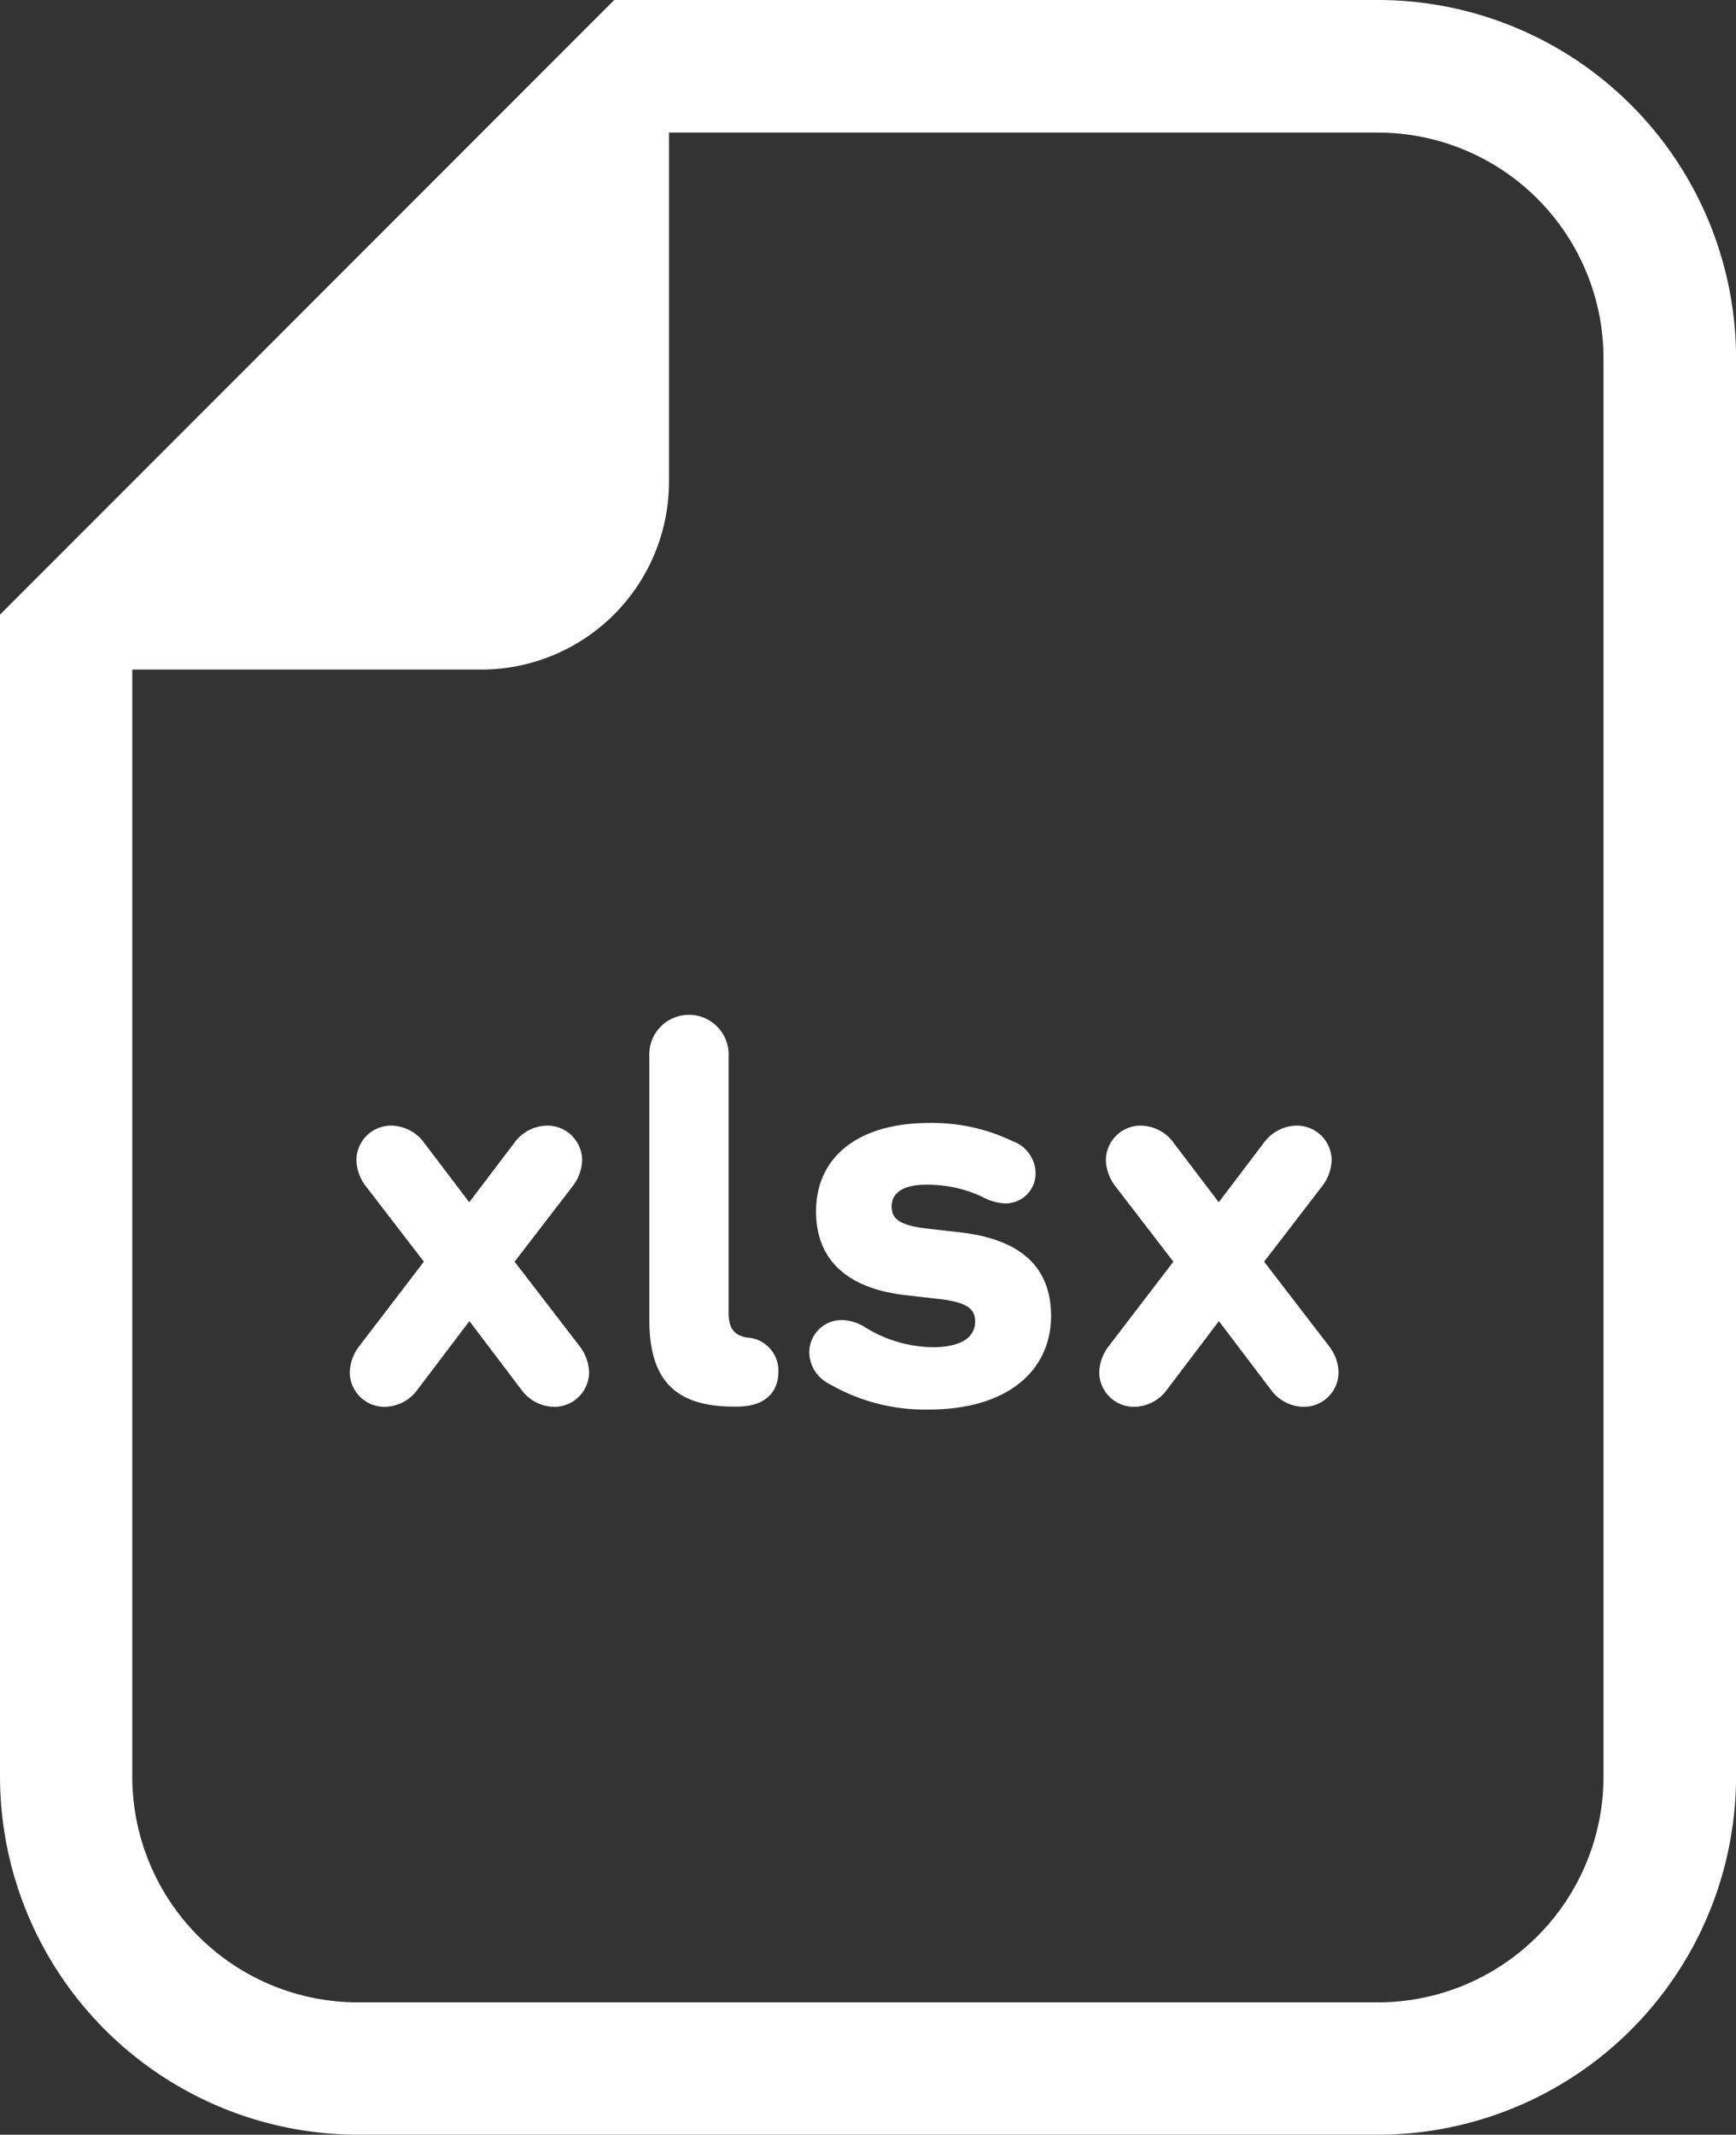
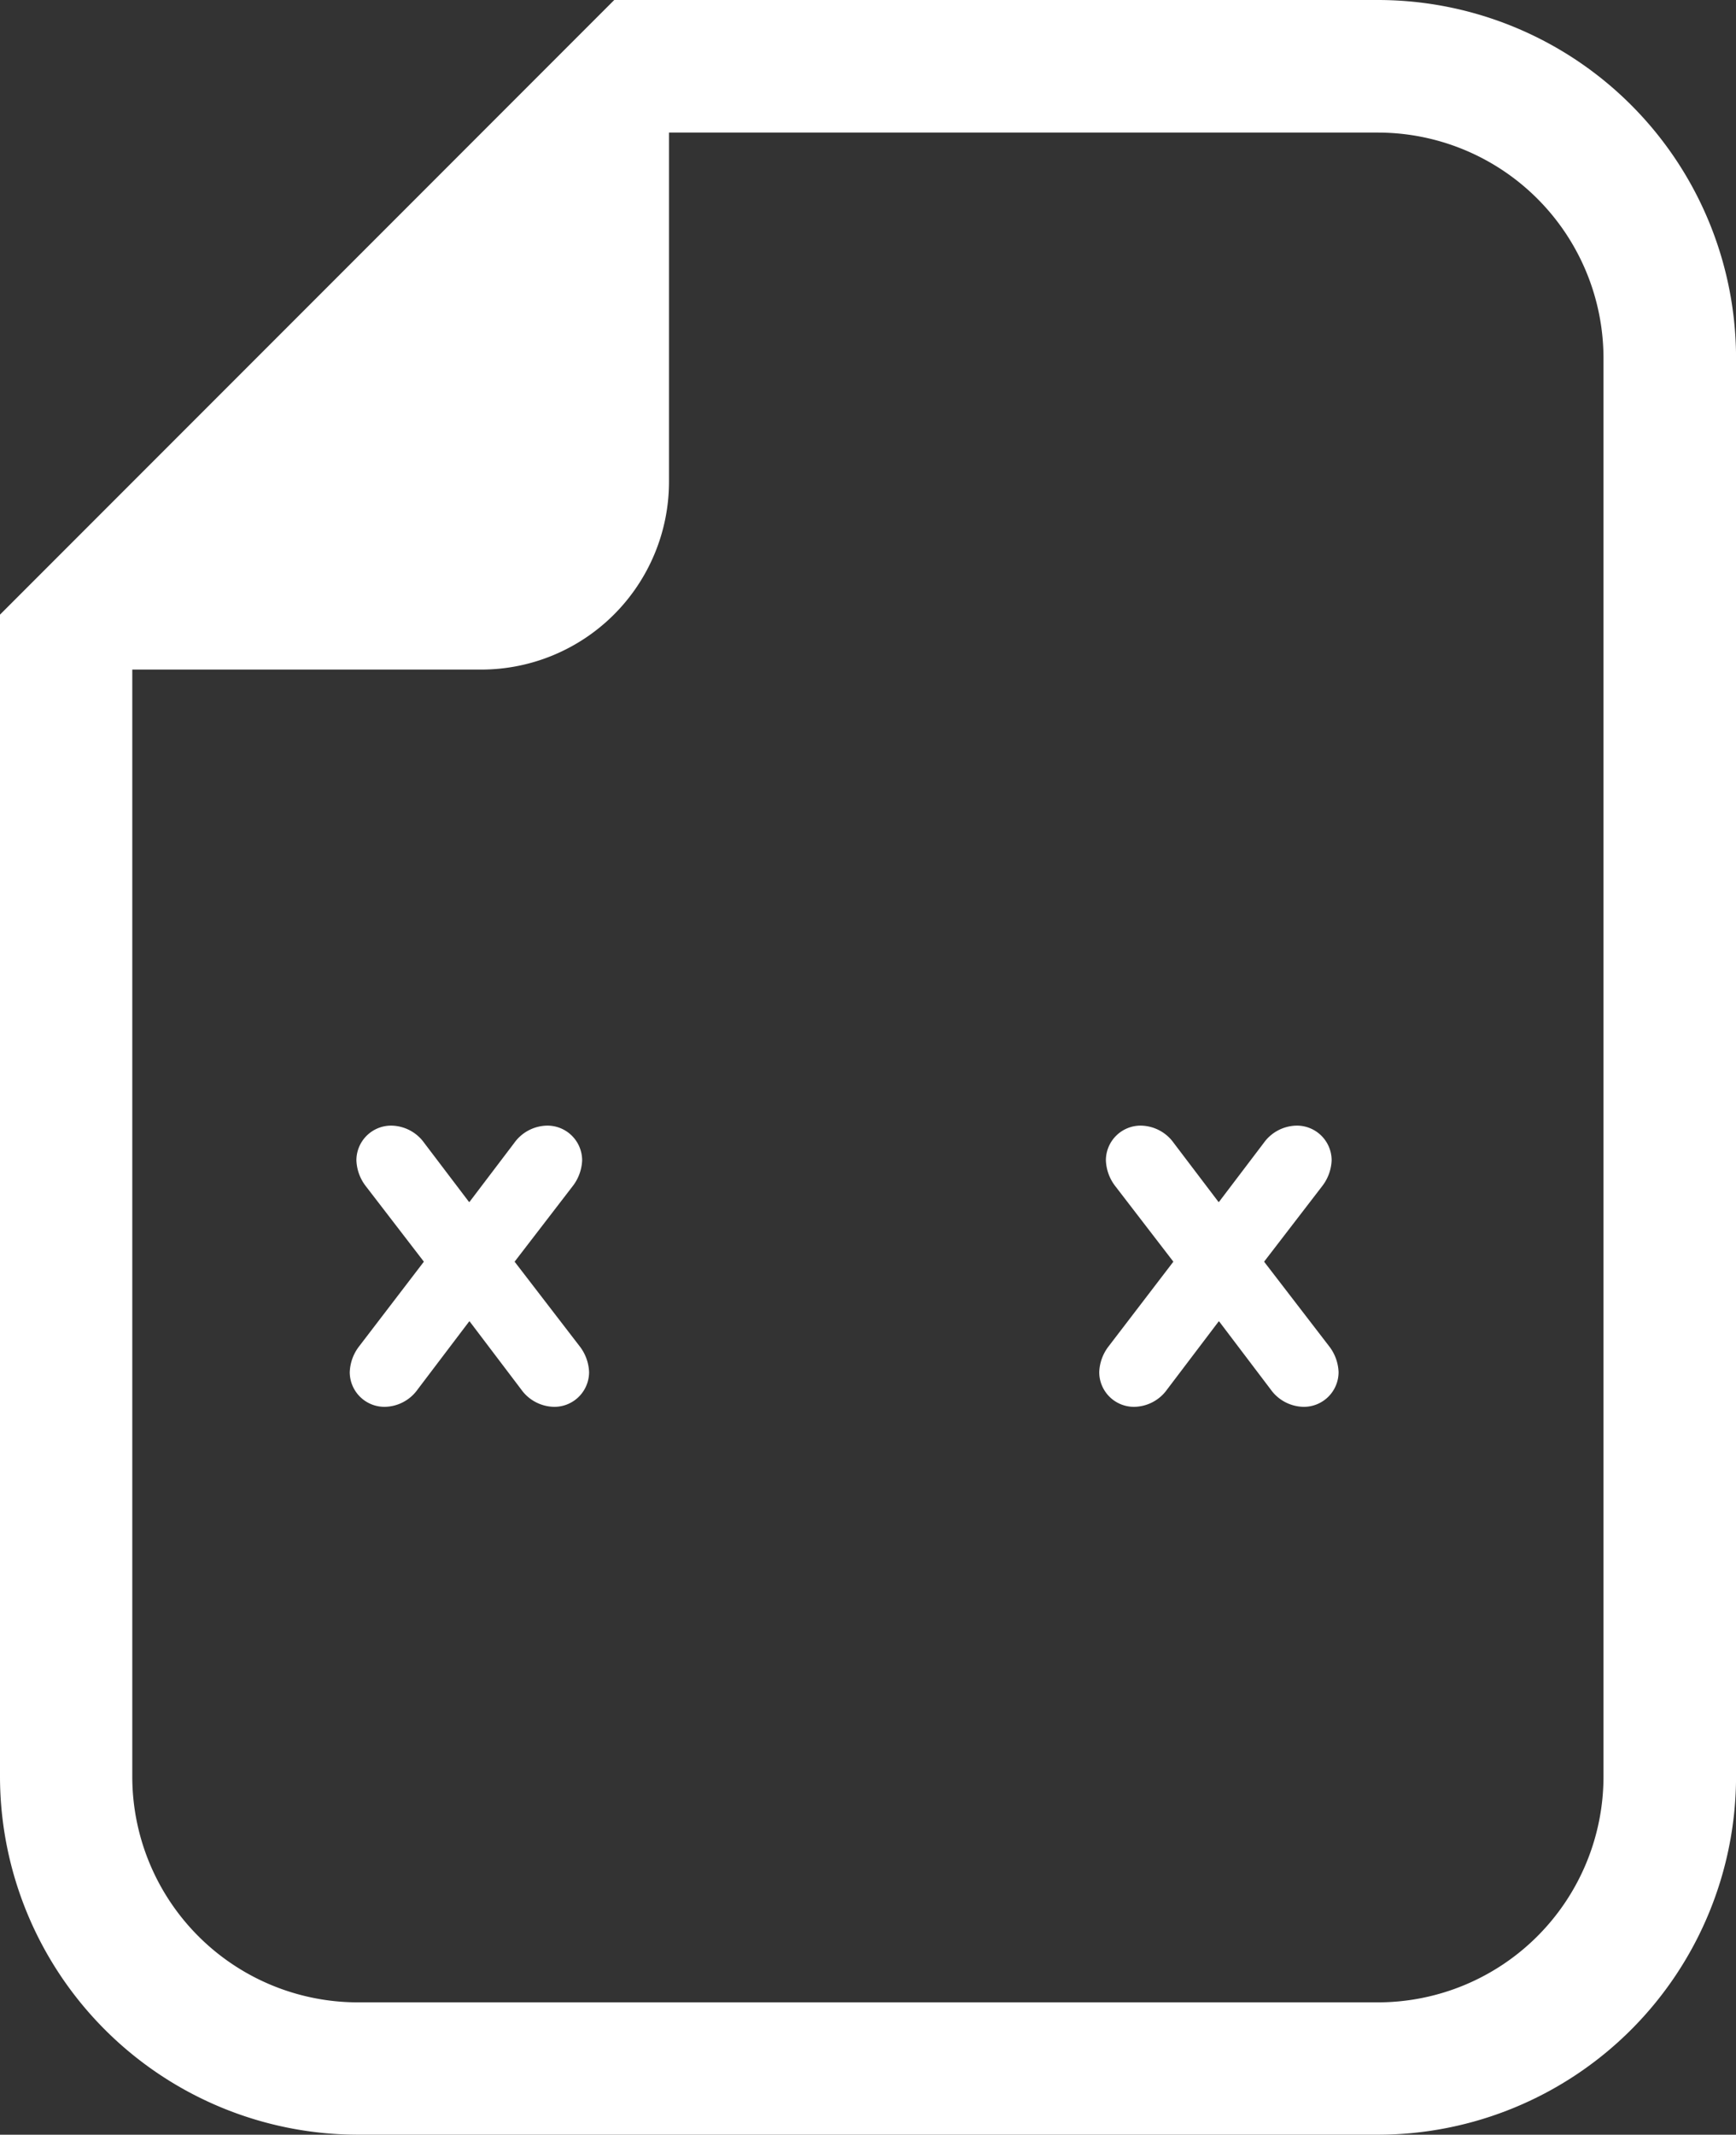
<svg xmlns="http://www.w3.org/2000/svg" width="30" height="36.871" viewBox="0 0 30 36.871">
  <rect x="0" y="0" width="30" height="36.871" fill="#333333" stroke="none" />
  <path d="M71.521,0h-13.2l-.671.671L48.377,9.945l-.671.671V30.685a6.192,6.192,0,0,0,6.186,6.186h17.63a6.192,6.192,0,0,0,6.185-6.186V6.186A6.192,6.192,0,0,0,71.521,0Zm3.895,30.685a3.9,3.9,0,0,1-3.895,3.9H53.892a3.9,3.9,0,0,1-3.9-3.9V11.565h6.029a3.246,3.246,0,0,0,3.246-3.246V2.29H71.521a3.9,3.9,0,0,1,3.895,3.9Z" transform="translate(-47.706)" fill="#fff" />
  <path d="M134.39,272.357l1-1.3a.777.777,0,0,0,.167-.45.6.6,0,0,0-.606-.6.712.712,0,0,0-.568.3l-.772,1.017h-.01l-.772-1.017a.711.711,0,0,0-.567-.3.6.6,0,0,0-.606.6.775.775,0,0,0,.166.45l1,1.3-1.115,1.457a.776.776,0,0,0-.166.45.6.6,0,0,0,.606.6.711.711,0,0,0,.567-.3l.89-1.174h.01l.89,1.174a.713.713,0,0,0,.567.3.6.6,0,0,0,.606-.6.776.776,0,0,0-.166-.45Z" transform="translate(-125.497 -250.565)" fill="#fff" />
-   <path d="M205.217,248.962c-.215-.039-.313-.156-.313-.43v-4.421a.686.686,0,1,0-1.37,0v4.538c0,.968.372,1.506,1.457,1.506h.059c.5,0,.714-.264.714-.6A.571.571,0,0,0,205.217,248.962Z" transform="translate(-192.313 -225.86)" fill="#fff" />
-   <path d="M244.441,271.221l-.519-.059c-.538-.058-.655-.176-.655-.391s.176-.372.6-.372a2.245,2.245,0,0,1,.958.206.918.918,0,0,0,.391.117.519.519,0,0,0,.538-.538.6.6,0,0,0-.4-.538,3.206,3.206,0,0,0-1.438-.313c-1.242,0-1.956.6-1.956,1.526,0,.822.518,1.33,1.546,1.448l.518.059c.558.059.685.176.685.4,0,.264-.234.44-.733.44a2.265,2.265,0,0,1-1.165-.342.791.791,0,0,0-.4-.127.558.558,0,0,0-.567.548.61.61,0,0,0,.333.548,3.3,3.3,0,0,0,1.732.45c1.339,0,2.113-.655,2.113-1.624C246.016,271.866,245.556,271.348,244.441,271.221Z" transform="translate(-227.858 -249.937)" fill="#fff" />
  <path d="M314.252,272.357l1-1.3a.777.777,0,0,0,.167-.45.6.6,0,0,0-.606-.6.712.712,0,0,0-.568.3l-.772,1.017h-.01l-.772-1.017a.711.711,0,0,0-.567-.3.6.6,0,0,0-.606.6.775.775,0,0,0,.166.45l1,1.3-1.115,1.457a.776.776,0,0,0-.166.45.6.6,0,0,0,.606.6.711.711,0,0,0,.567-.3l.89-1.174h.01l.89,1.174a.713.713,0,0,0,.567.3.6.6,0,0,0,.606-.6.776.776,0,0,0-.166-.45Z" transform="translate(-292.407 -250.565)" fill="#fff" />
</svg>